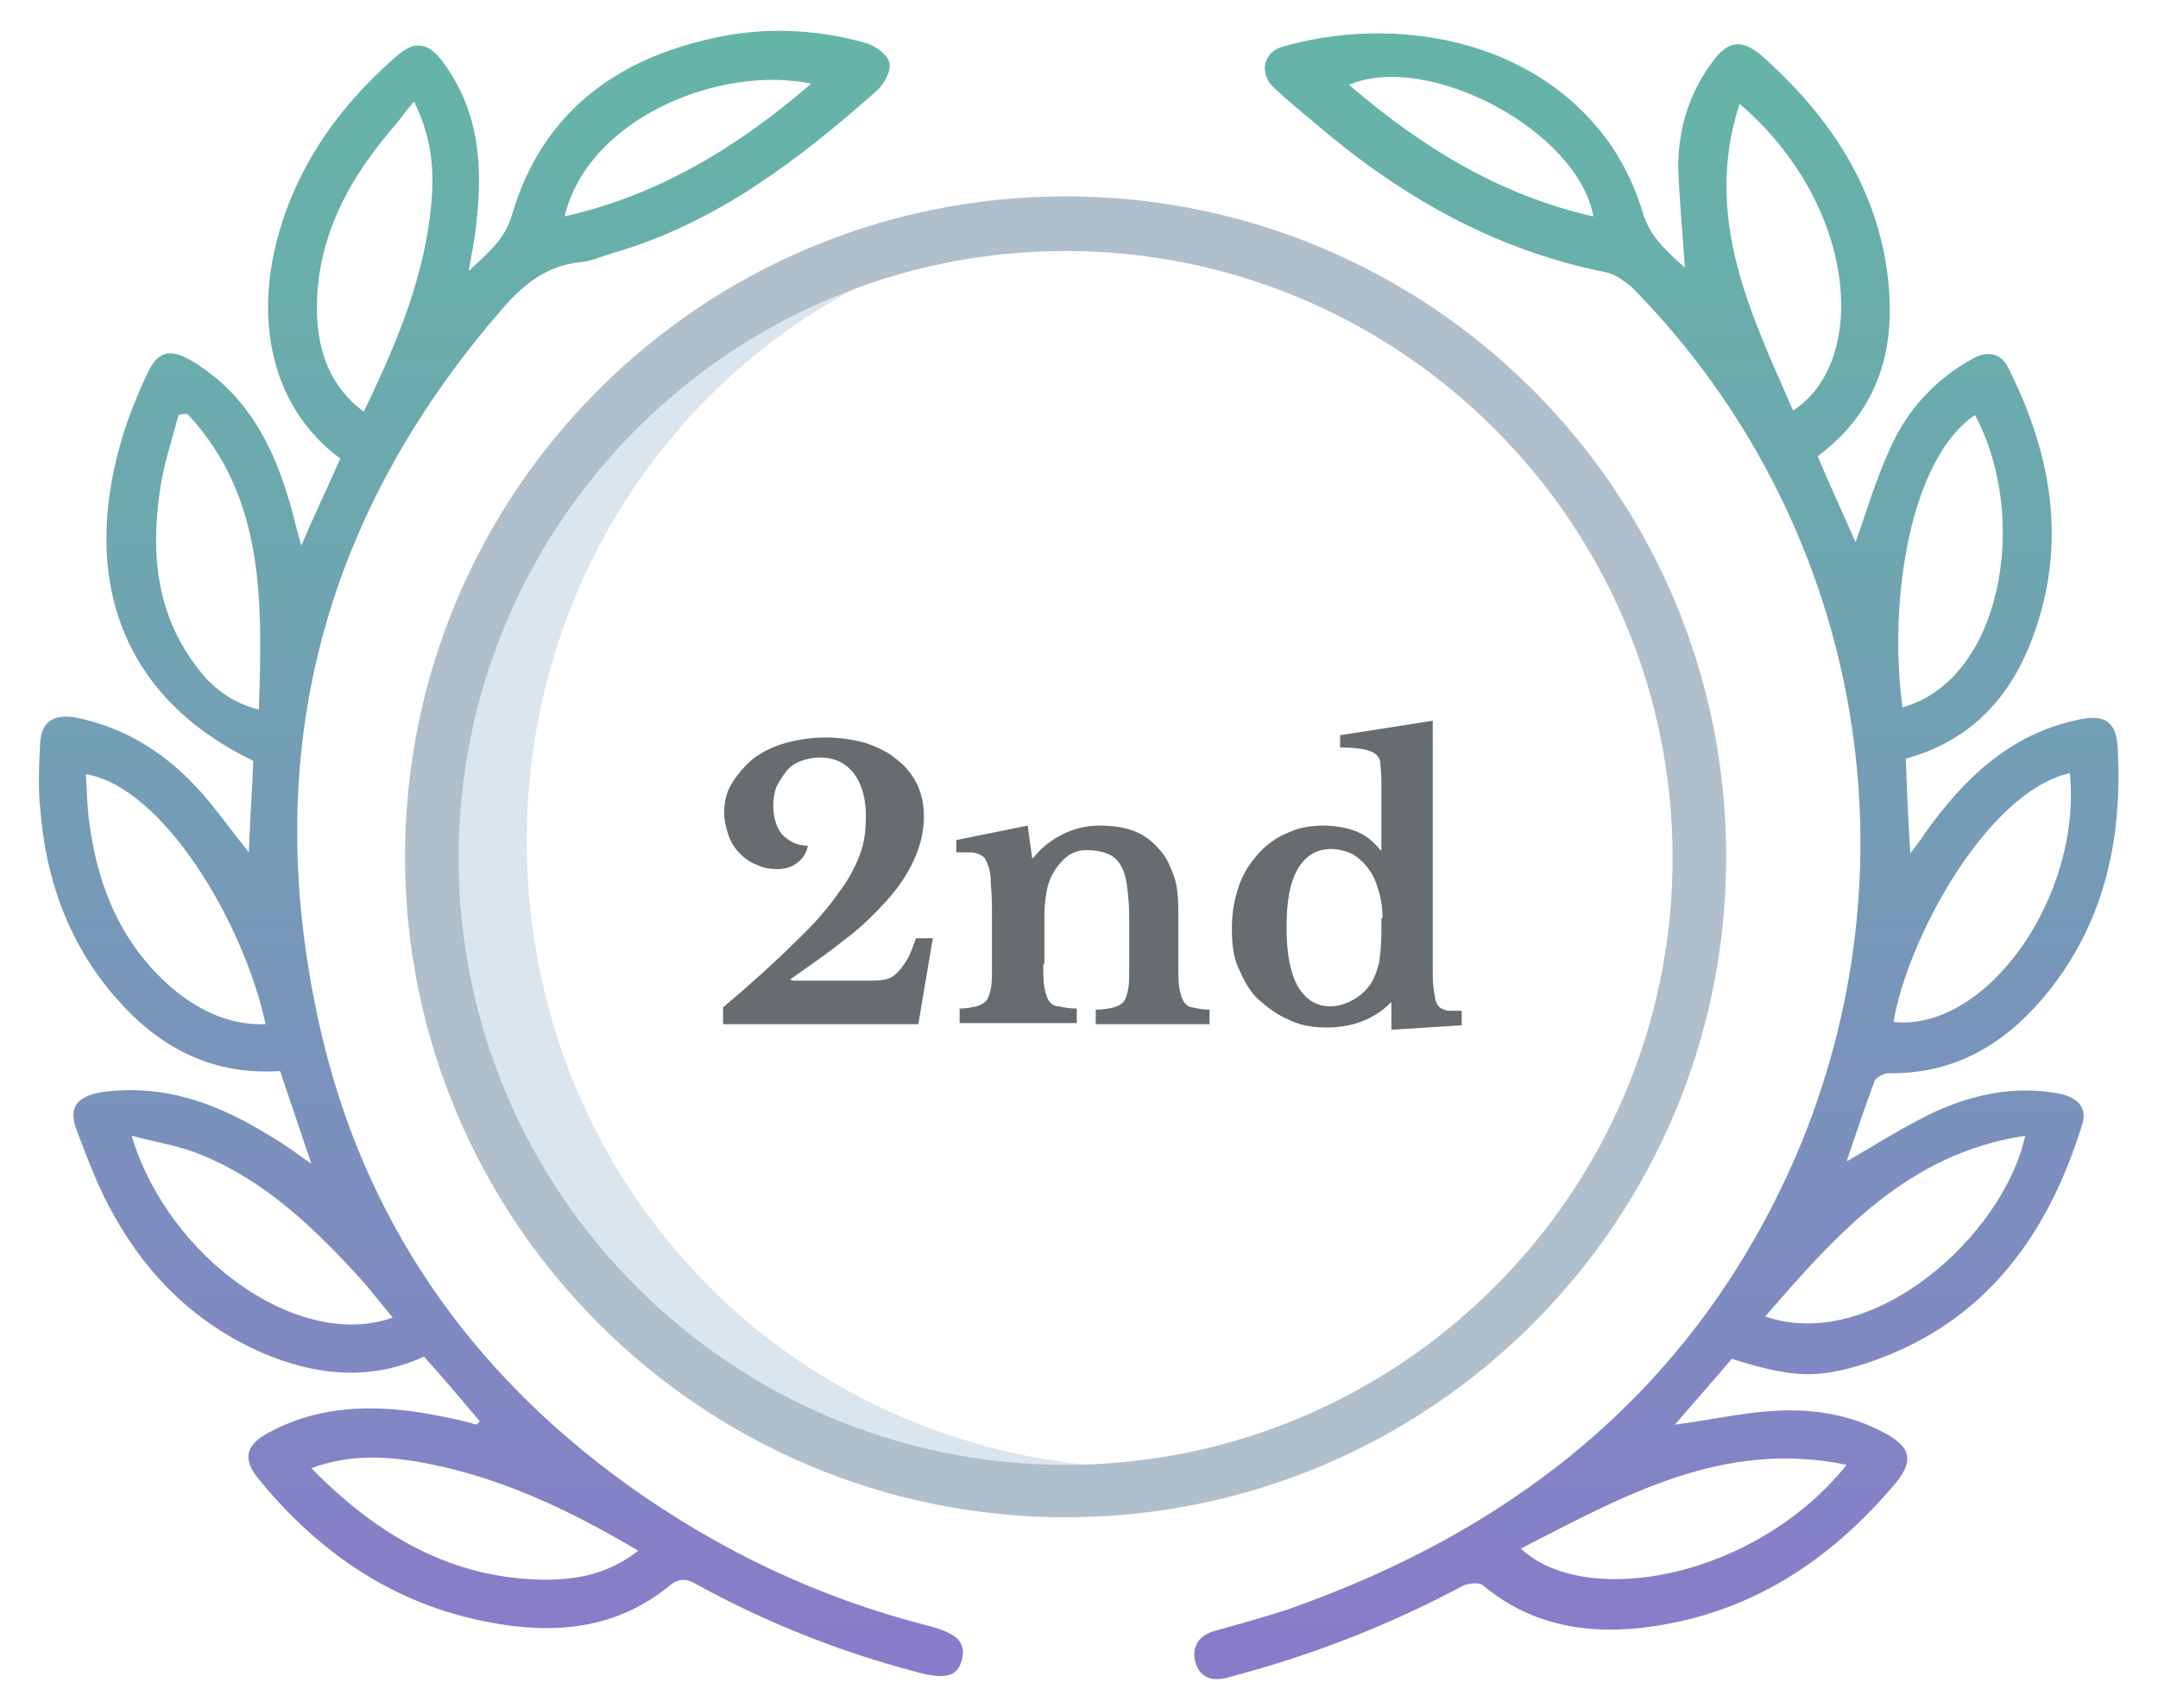
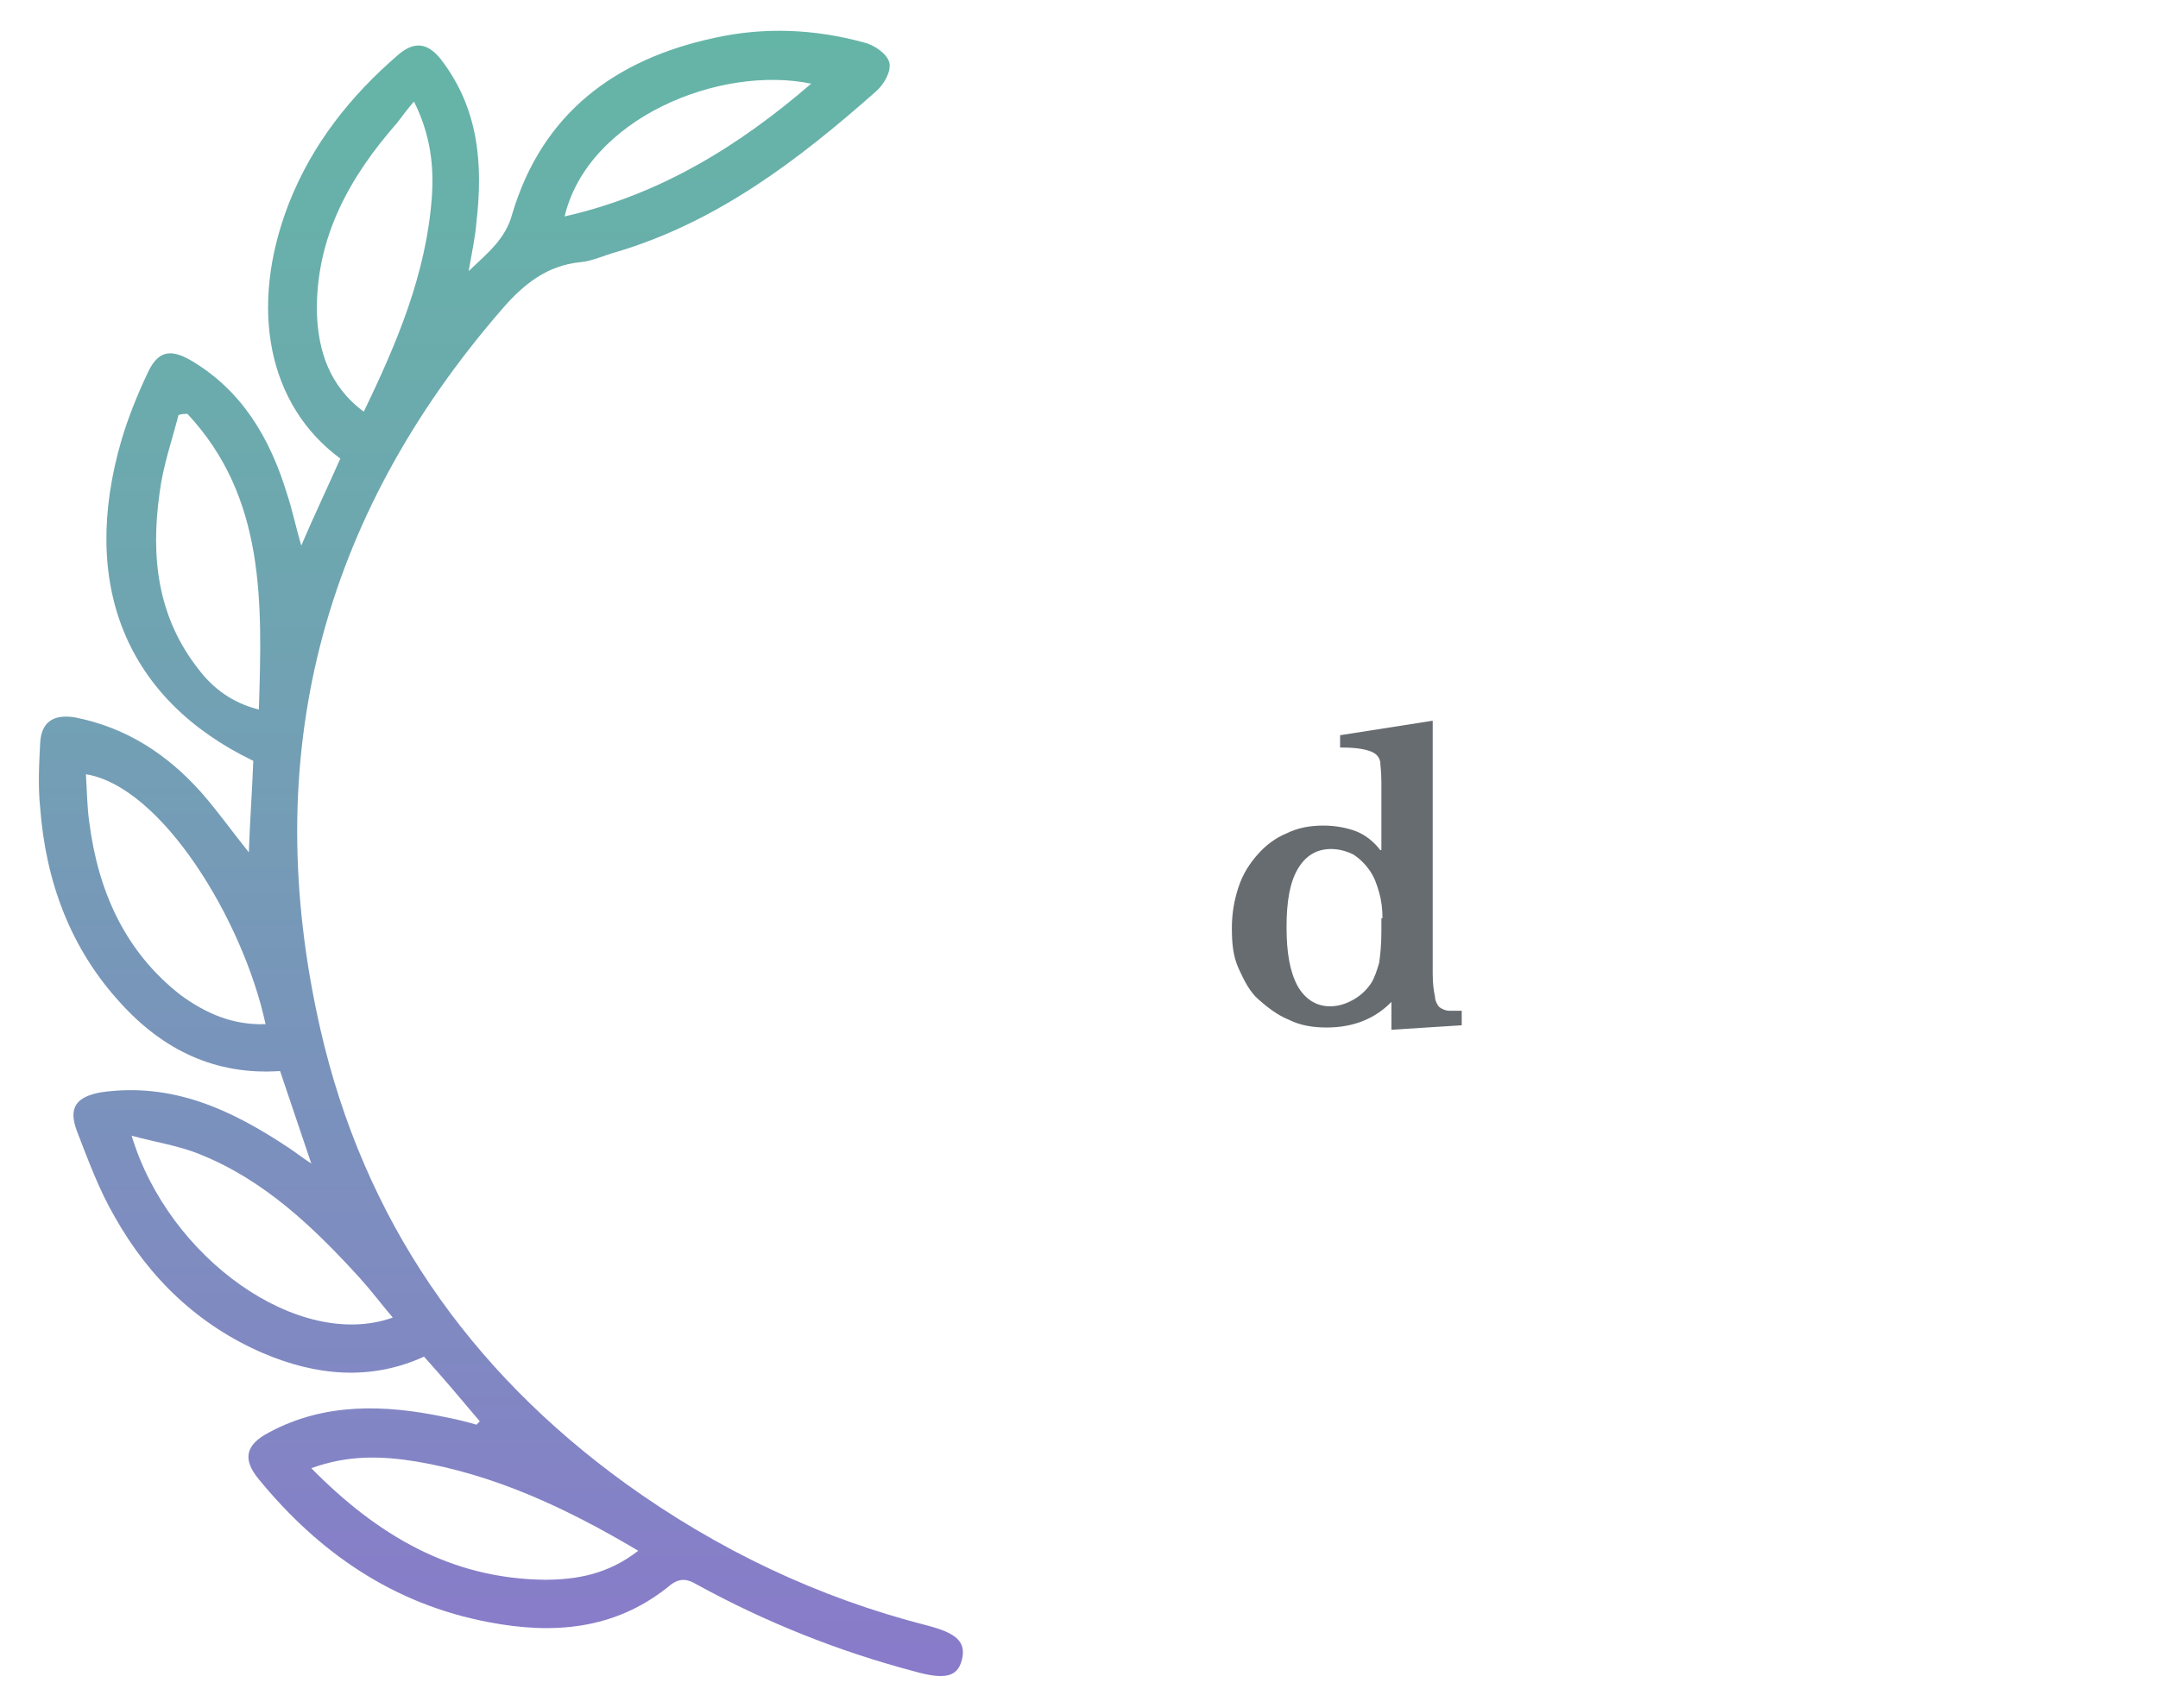
<svg xmlns="http://www.w3.org/2000/svg" version="1.1" id="Layer_1" x="0px" y="0px" viewBox="0 0 193.4 153.1" style="enable-background:new 0 0 193.4 153.1;" xml:space="preserve">
  <style type="text/css">
	.st0{fill:#DAE5ED;}
	.st1{fill:#676C70;}
	.st2{fill:#B0BFCC;}
	.st3{fill:url(#SVGID_1_);}
	.st4{fill:url(#SVGID_00000071546008012142832740000012152591366333146282_);}
</style>
  <g>
-     <path class="st0" d="M60.6,112.1C51.9,102,47.2,88.9,47.2,75.4c0-29.3,22-53.3,50-55.5c-0.1,0-0.4,0-0.6,0   c-1.2-0.1-2.5-0.1-3.6-0.1c-1.3,0-2.5,0-3.8,0.1C60.9,22,38.8,46,38.8,75.6c0,30.7,24.4,55.8,54.2,55.8l0,0c1.4,0,2.9,0,4.3-0.1   C83.1,129.8,69.9,123.1,60.6,112.1L60.6,112.1z" />
-   </g>
+     </g>
  <g>
-     <path class="st1" d="M71.1,87.9h6.7c0.5,0,1,0,1.5-0.1s0.8-0.3,1.1-0.6c0.3-0.3,0.6-0.7,0.9-1.2c0.3-0.5,0.5-1.1,0.8-1.9h1.5   l-1.3,7.7H64.8v-1.5c2.6-2.2,4.8-4.2,6.4-5.8c1.7-1.6,3-3.1,3.9-4.4c1-1.3,1.6-2.5,2-3.6s0.5-2.2,0.5-3.4c0-1.6-0.4-2.9-1.1-3.8   c-0.7-0.9-1.7-1.4-3-1.4c-0.6,0-1.1,0.1-1.7,0.3c-0.5,0.2-1,0.5-1.3,0.9s-0.6,0.8-0.9,1.4c-0.2,0.5-0.3,1.1-0.3,1.7   c0,1.1,0.3,2,0.8,2.6c0.6,0.6,1.3,1,2.3,1c-0.1,0.6-0.4,1.1-0.9,1.5c-0.5,0.4-1.1,0.6-1.8,0.6c-0.7,0-1.3-0.1-1.9-0.4   c-0.6-0.2-1.1-0.6-1.5-1c-0.4-0.4-0.8-1-1-1.6c-0.2-0.6-0.4-1.3-0.4-2c0-1,0.2-1.9,0.7-2.7c0.5-0.8,1.1-1.5,1.9-2.2   c0.8-0.6,1.8-1.1,2.9-1.4c1.1-0.3,2.3-0.5,3.6-0.5c1.3,0,2.5,0.2,3.6,0.5c1.1,0.4,2,0.8,2.8,1.5c0.8,0.6,1.4,1.4,1.8,2.2   c0.4,0.9,0.6,1.8,0.6,2.9c0,1.3-0.3,2.6-0.9,3.9c-0.6,1.3-1.4,2.5-2.5,3.7c-1.1,1.2-2.3,2.4-3.8,3.5c-1.5,1.2-3.1,2.3-4.8,3.5   L71.1,87.9z" />
-     <path class="st1" d="M93.5,86.4c0,0.9,0,1.6,0.1,2.1c0.1,0.5,0.2,0.9,0.4,1.2c0.2,0.3,0.5,0.5,0.9,0.5c0.4,0.1,0.9,0.2,1.6,0.2v1.3   H86v-1.3c0.6,0,1.1-0.1,1.5-0.2c0.4-0.1,0.7-0.3,0.9-0.5c0.2-0.3,0.3-0.6,0.4-1.1c0.1-0.5,0.1-1.1,0.1-2v-4.1c0-1.3,0-2.3-0.1-3.2   c0-0.8-0.1-1.3-0.2-1.6c-0.1-0.3-0.2-0.5-0.3-0.7c-0.1-0.2-0.3-0.3-0.5-0.4c-0.2-0.1-0.5-0.2-0.8-0.2s-0.7,0-1.3,0v-1.1l6.4-1.3   l0.4,2.9h0.1c0.7-0.9,1.6-1.6,2.6-2.1c1-0.5,2.1-0.8,3.3-0.8c1.4,0,2.5,0.2,3.4,0.6c0.9,0.4,1.6,1,2.3,1.9c0.4,0.5,0.7,1.2,1,2   c0.3,0.8,0.4,1.9,0.4,3.3v4.7c0,0.9,0,1.6,0.1,2.1c0.1,0.5,0.2,0.9,0.4,1.2c0.2,0.3,0.5,0.5,0.8,0.5c0.4,0.1,0.9,0.2,1.5,0.2v1.3   H98.2v-1.3c0.7,0,1.2-0.1,1.6-0.2c0.4-0.1,0.7-0.3,0.9-0.5c0.2-0.3,0.3-0.6,0.4-1.1c0.1-0.5,0.1-1.1,0.1-2v-4.5   c0-1.1-0.1-2.1-0.2-2.8c-0.1-0.8-0.3-1.4-0.6-1.9c-0.3-0.5-0.7-0.8-1.2-1c-0.5-0.2-1.1-0.3-1.8-0.3c-0.7,0-1.3,0.2-1.8,0.6   c-0.5,0.4-0.9,0.9-1.3,1.6c-0.2,0.4-0.4,0.9-0.5,1.5c-0.1,0.6-0.2,1.3-0.2,2V86.4z" />
    <path class="st1" d="M124.9,89.7h-0.1c-1.5,1.6-3.5,2.4-5.9,2.4c-1.3,0-2.4-0.2-3.4-0.7c-1-0.4-1.9-1.1-2.7-1.8s-1.3-1.7-1.8-2.8   s-0.6-2.3-0.6-3.6c0-1.3,0.2-2.5,0.6-3.7s1-2.1,1.7-2.9c0.7-0.8,1.6-1.5,2.6-1.9c1-0.5,2.1-0.7,3.3-0.7c1.1,0,2.1,0.2,2.9,0.5   c0.8,0.3,1.6,0.9,2.2,1.7h0.1v-2.8c0-1.3,0-2.4,0-3.3c0-0.9-0.1-1.5-0.1-1.8c-0.1-0.5-0.4-0.8-1-1c-0.6-0.2-1.4-0.3-2.6-0.3v-1.1   l8.3-1.3v18.9c0,1.7,0,2.9,0,3.8c0,0.9,0.1,1.6,0.2,2c0,0.3,0.1,0.5,0.2,0.7c0.1,0.2,0.2,0.3,0.4,0.4s0.4,0.2,0.7,0.2   c0.3,0,0.7,0,1.1,0v1.3l-6.3,0.4V89.7z M123.9,82.3c0-0.8-0.1-1.6-0.3-2.3c-0.2-0.7-0.4-1.3-0.8-1.9c-0.4-0.6-0.9-1.1-1.5-1.5   c-0.6-0.3-1.3-0.5-2-0.5c-1.3,0-2.3,0.6-3,1.8c-0.7,1.2-1,2.9-1,5.2c0,2.3,0.3,4,1,5.3c0.7,1.2,1.7,1.8,2.9,1.8   c0.7,0,1.4-0.2,2.1-0.6s1.2-0.9,1.6-1.5c0.3-0.5,0.5-1.1,0.7-1.8c0.1-0.7,0.2-1.6,0.2-2.8V82.3z" />
  </g>
  <g>
    <g>
-       <path class="st2" d="M95.5,136c-32.6,0-59.2-26.5-59.2-59.2s26.5-59.2,59.2-59.2s59.2,26.5,59.2,59.2S128.2,136,95.5,136z     M95.5,22.5c-30,0-54.4,24.4-54.4,54.4s24.4,54.4,54.4,54.4s54.4-24.4,54.4-54.4S125.5,22.5,95.5,22.5z" />
-     </g>
+       </g>
  </g>
  <linearGradient id="SVGID_1_" gradientUnits="userSpaceOnUse" x1="148.538" y1="2.839" x2="148.538" y2="150.32">
    <stop offset="0" style="stop-color:#65B5A7" />
    <stop offset="0.29" style="stop-color:#6DA8AF" />
    <stop offset="0.824" style="stop-color:#8187C3" />
    <stop offset="1" style="stop-color:#897ACA" />
  </linearGradient>
-   <path class="st3" d="M151,24c-0.2-3.1-0.5-6.1-0.6-9c0-3.5,1-6.7,3.1-9.5c1.4-1.9,2.6-2,4.4-0.5c5.6,5,9.8,10.9,11.1,18.5  c1.1,6.8-0.1,12.9-6.1,17.4c1.1,2.6,2.3,5.2,3.4,7.7c1-2.8,1.8-5.6,3-8.2c1.5-3.5,4-6.3,7.4-8.2c1.4-0.8,2.6-0.6,3.3,0.8  c3.7,7.4,5.2,15.1,2.5,23.2C180.6,62,177,66.3,170.8,68c0.1,2.8,0.2,5.4,0.4,8.5c0.6-0.8,1-1.3,1.3-1.8c3.5-4.9,7.6-8.9,13.8-10.2  c2.4-0.5,3.4,0.2,3.5,2.7c0.4,7.8-1.1,15.1-6,21.4c-3.7,4.7-8.3,7.7-14.6,7.6c-0.4,0-1.1,0.4-1.2,0.7c-0.9,2.4-1.7,4.8-2.5,7.2  c2.6-1.5,5.1-3.1,7.8-4.4c3.5-1.6,7.2-2.4,11.1-1.7c1.8,0.3,2.7,1.3,2.2,2.8c-3.2,10.4-9.2,18.3-20,21.6c-4,1.2-6.3,1-11.4-0.6  c-1.6,1.9-3.3,3.8-5.1,5.9c3-0.4,5.7-1,8.4-1.2c3.7-0.3,7.2,0.2,10.5,2c2.2,1.2,2.5,2.4,1,4.3c-6,7.2-13.4,12-22.8,13.1  c-5.2,0.6-10.1-0.3-14.3-3.8c-0.4-0.3-1.4-0.2-1.9,0.1c-6.4,3.4-13,6-20,7.9c-0.4,0.1-0.7,0.2-1.1,0.3c-1.3,0.3-2.4,0-2.8-1.5  c-0.3-1.4,0.4-2.3,1.7-2.7c2.2-0.6,4.3-1.2,6.5-1.9c20.9-7.3,36.8-20.2,45.7-40.8c11.3-26.5,5.6-56.9-14.5-77.5  c-0.7-0.7-1.7-1.4-2.6-1.6c-10-2-18.4-6.8-26.1-13.4c-1.2-1-2.4-2-3.6-3.1c-1.4-1.3-1-3.2,0.7-3.7c9.6-2.8,22.7-1.1,29.6,9  c1.2,1.8,2.2,4,2.8,6.1C148,21.4,149.5,22.6,151,24z M165.5,131.3c-11.1-2.3-20,2.8-29.2,7.5C142,144.2,157.2,141.6,165.5,131.3z   M155.9,9.3c-3.3,10.2,1,18.8,4.8,27.5C167.5,32.4,166.5,18.4,155.9,9.3z M185.5,69.3c-7.5,1.7-14.6,15-15.8,22.3  C178,92.5,186.6,80.4,185.5,69.3z M170.5,63.4c8.8-2.4,11.5-16.8,6.5-26.2C171.2,41.1,169.2,53.8,170.5,63.4z M158.2,118  c9.5,3.3,21.3-7.1,23.3-16.2C171,103.4,164.7,110.5,158.2,118z M142.8,19.4c-1.4-7.7-14.8-14.8-21.9-11.8  C127.4,13.2,134.4,17.5,142.8,19.4z" />
  <linearGradient id="SVGID_00000040535606211270632670000006508720241698601658_" gradientUnits="userSpaceOnUse" x1="44.909" y1="2.787" x2="44.909" y2="150.234">
    <stop offset="0" style="stop-color:#65B5A7" />
    <stop offset="0.29" style="stop-color:#6DA8AF" />
    <stop offset="0.824" style="stop-color:#8187C3" />
    <stop offset="1" style="stop-color:#897ACA" />
  </linearGradient>
  <path style="fill:url(#SVGID_00000040535606211270632670000006508720241698601658_);" d="M43,127.4c-1.6-1.9-3.2-3.8-5-5.8  c-4.8,2.2-9.7,1.7-14.4-0.3c-5.8-2.5-10.2-6.7-13.3-12.2c-1.4-2.4-2.4-5.1-3.4-7.7c-0.8-2.1-0.1-3.1,2.2-3.5  c6.4-0.9,11.7,1.6,16.8,5c0.6,0.4,1.1,0.8,2,1.4c-1-3-1.9-5.6-2.8-8.3c-5.8,0.4-10.5-1.9-14.3-6.1C6.3,85,4.1,79,3.6,72.4  c-0.2-1.9-0.1-3.9,0-5.8c0.1-1.9,1.2-2.6,3.1-2.3c4.6,0.9,8.3,3.3,11.4,6.8c1.4,1.6,2.6,3.3,4.2,5.3c0.1-2.9,0.3-5.5,0.4-8.2  C11.3,62.7,7.1,52.4,10.9,39.4c0.6-2,1.4-4,2.3-5.9c0.9-2,2-2.3,3.9-1.2c4.6,2.7,7.1,7,8.6,11.9c0.5,1.5,0.8,3,1.3,4.7  c1.2-2.8,2.4-5.3,3.5-7.8c-6.4-4.7-8.3-13.4-4.6-22.9c2.1-5.3,5.5-9.6,9.8-13.3c1.4-1.2,2.6-1.1,3.8,0.4c3.4,4.4,3.8,9.4,3.2,14.6  c-0.1,1.3-0.4,2.7-0.7,4.4c1.8-1.7,3.3-2.9,3.9-5.1C48.6,10.1,55.2,5.3,64,3.4c4.5-1,9-0.8,13.4,0.4c0.9,0.2,2.1,1,2.3,1.8  c0.2,0.8-0.5,2-1.2,2.6c-6.9,6.1-14.2,11.7-23.3,14.4c-1.1,0.3-2.1,0.8-3.2,0.9c-3,0.3-5.1,2-7,4.2C28.7,46.5,23.2,68,28.7,92.2  c3.9,17.1,13.3,30.6,27.4,40.8c8.2,5.9,17.2,10.2,27,12.7c2.7,0.7,3.5,1.5,3.1,3.1c-0.4,1.5-1.5,1.8-4.3,1  c-6.8-1.8-13.3-4.4-19.5-7.8c-1-0.6-1.7-0.5-2.6,0.3c-4.8,3.8-10.3,4.2-16,3.1c-8.5-1.6-15.2-6.2-20.6-12.8  c-1.5-1.8-1.2-3.1,0.9-4.2c5-2.7,10.4-2.5,15.7-1.4c1,0.2,1.9,0.4,2.9,0.7C42.8,127.6,42.9,127.5,43,127.4z M57.2,139  c-6.4-3.8-12.8-6.8-19.9-8c-3.1-0.5-6.1-0.6-9.4,0.6c5.9,6,12.5,9.9,20.9,10C51.7,141.6,54.5,141.1,57.2,139z M37.1,9.1  c-0.7,0.8-1.1,1.4-1.5,1.9c-4.3,4.9-7.3,10.3-7.2,17c0.1,3.4,1.1,6.6,4.2,8.9c3-6.2,5.6-12.4,6.1-19.2C38.9,14.9,38.6,12.1,37.1,9.1  z M23.8,91.8c-2-9.3-9.3-21.3-16.1-22.4c0.1,1.5,0.1,2.9,0.3,4.3c0.8,6.2,3.2,11.6,8.2,15.5C18.4,90.8,20.8,91.9,23.8,91.8z   M16.8,37.1c-0.3,0-0.5,0-0.8,0.1c-0.6,2.3-1.4,4.6-1.7,7c-0.8,5.7-0.2,11.1,3.5,15.8c1.3,1.7,3,3,5.4,3.6  C23.5,54,23.8,44.6,16.8,37.1z M35.2,118.1c-1.1-1.3-2-2.5-3-3.6c-4.1-4.5-8.5-8.7-14.2-11c-1.9-0.8-4-1.1-6.2-1.7  C15.1,112.8,26.8,121.1,35.2,118.1z M72.7,7.5c-8.2-1.7-20,3.1-22.1,11.9C59,17.5,66.1,13.2,72.7,7.5z" />
</svg>